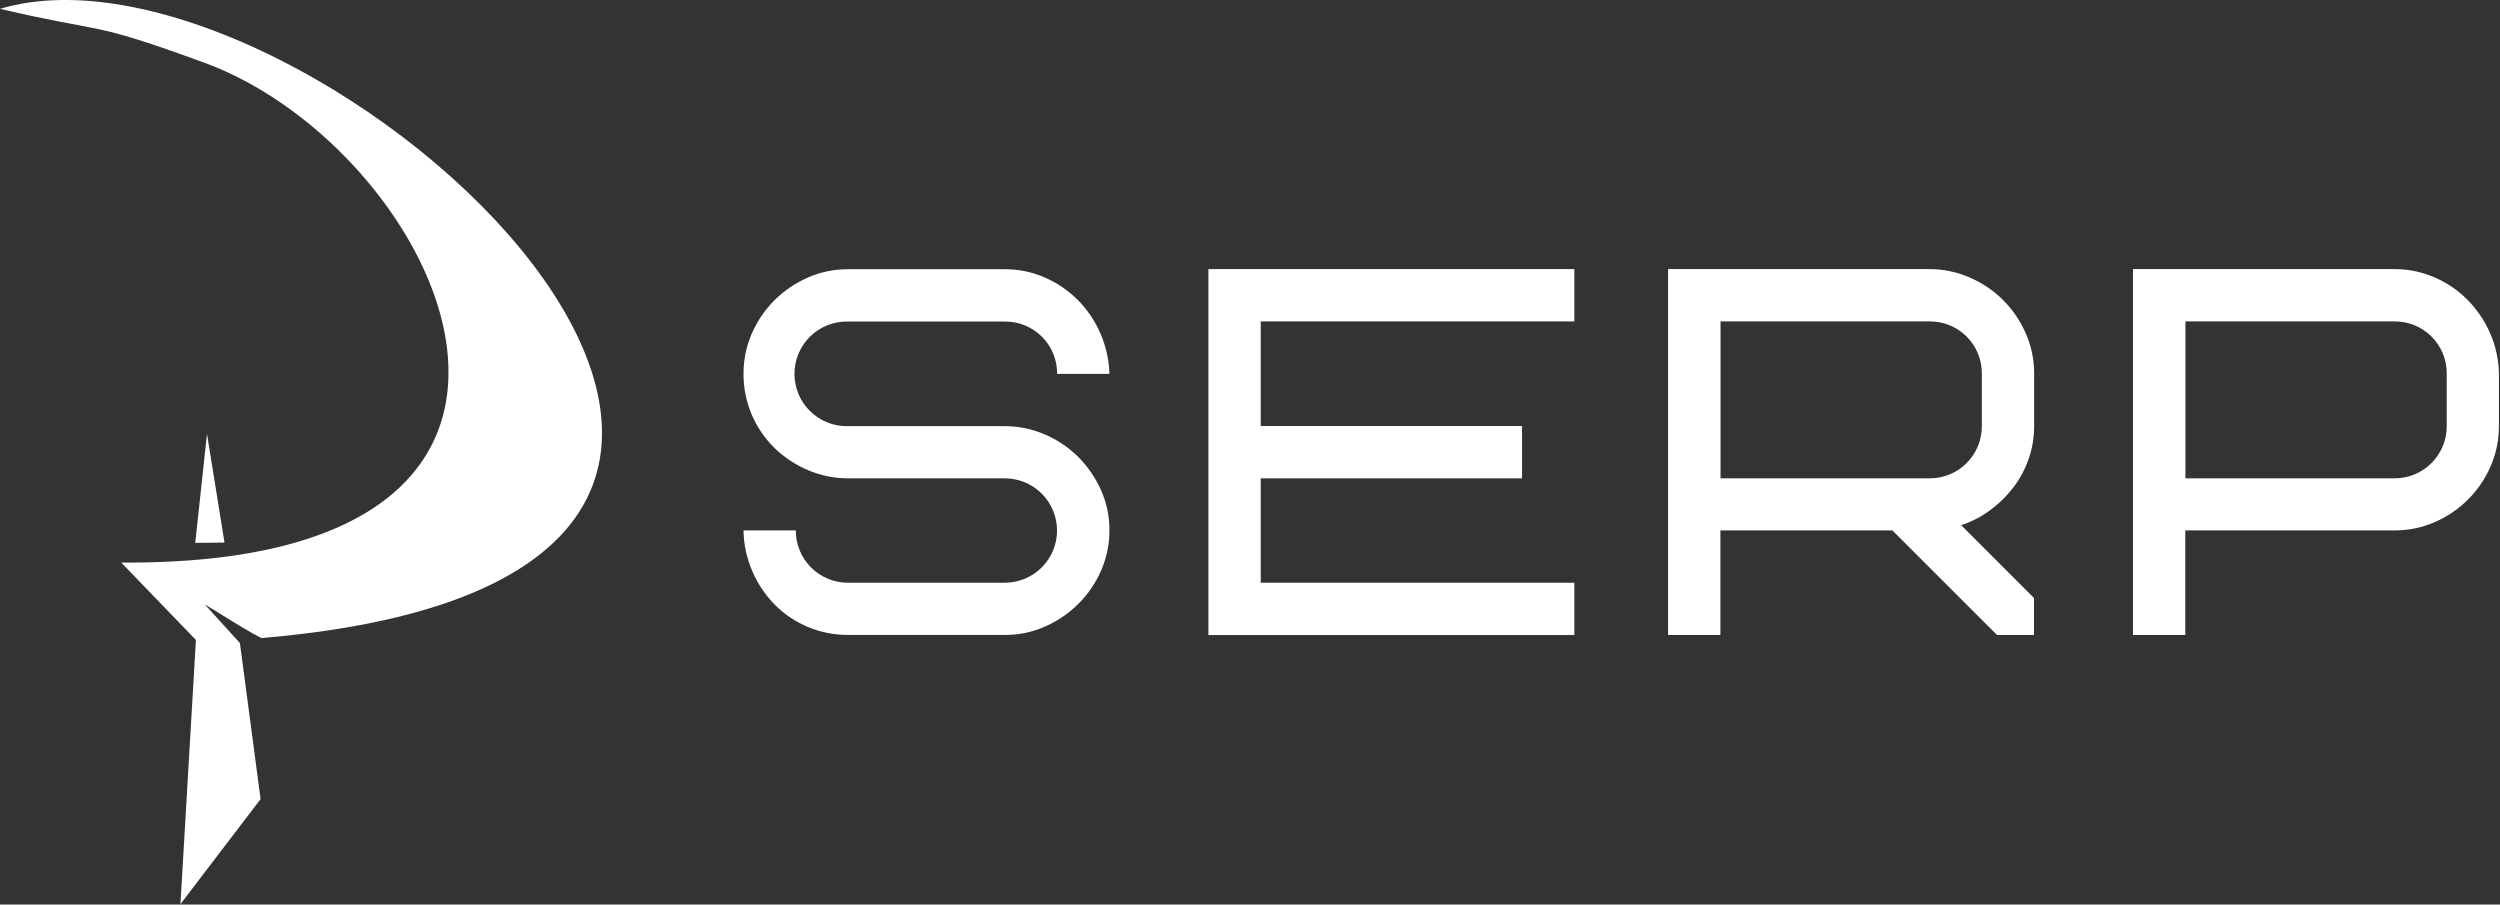
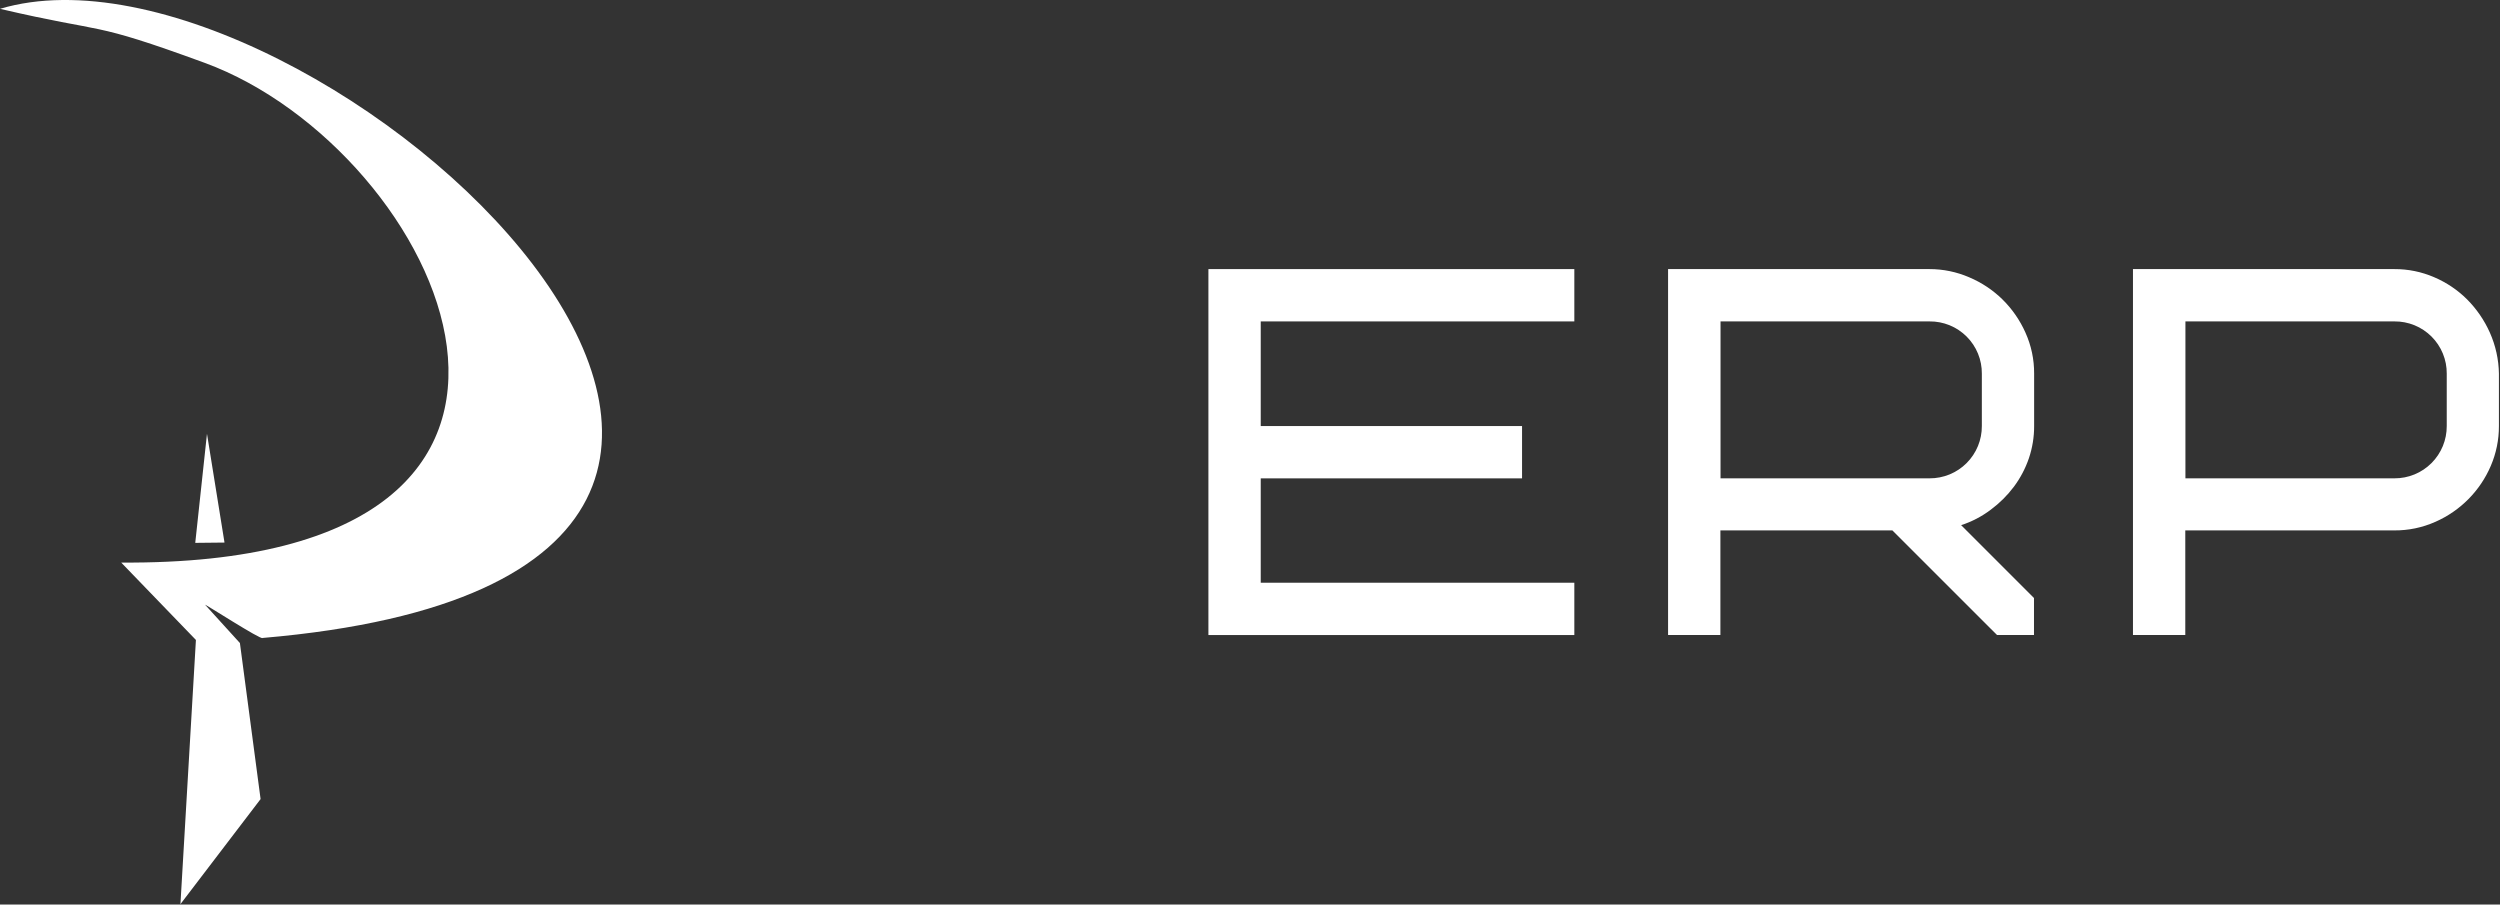
<svg xmlns="http://www.w3.org/2000/svg" width="901" height="326" viewBox="0 0 901 326" fill="none">
  <rect x="0" y="0" width="901" height="326" fill="#333333" stroke="none" />
  <path fill-rule="evenodd" clip-rule="evenodd" d="M43.688 202.752C231.417 204.003 158.871 53.809 73.697 22.625C31.584 7.208 39.261 12.372 0 3.182C111.282 -29.978 369.308 206.441 94.628 229.923C94.29 230.861 73.284 217.257 73.959 217.994L86.463 231.748L93.915 287.99L65.031 325.851L70.608 230.636L43.688 202.752Z" fill="white" />
  <path fill-rule="evenodd" clip-rule="evenodd" d="M74.596 156.339L70.37 195.65L80.911 195.538L74.596 156.339Z" fill="white" />
-   <path fill-rule="evenodd" clip-rule="evenodd" d="M267.964 191.159H286.807C286.794 193.639 287.273 196.096 288.216 198.39C289.159 200.684 290.547 202.768 292.301 204.521C294.054 206.275 296.138 207.663 298.432 208.606C300.725 209.549 303.183 210.028 305.663 210.014H362.142C367.131 210.014 371.916 208.032 375.444 204.504C378.972 200.976 380.954 196.192 380.954 191.202C380.954 186.213 378.972 181.429 375.444 177.901C371.916 174.373 367.131 172.391 362.142 172.391H305.663C300.699 172.406 295.785 171.406 291.221 169.452C286.729 167.558 282.629 164.845 279.13 161.45C275.569 157.964 272.746 153.798 270.828 149.199C268.909 144.6 267.936 139.663 267.964 134.68C267.948 129.785 268.931 124.939 270.853 120.438C272.752 115.986 275.466 111.928 278.855 108.472C282.305 104.979 286.376 102.159 290.859 100.157C295.51 98.06 300.56 96.993 305.663 97.031H362.142C367.058 97.007 371.926 98.007 376.434 99.97C380.855 101.87 384.881 104.584 388.3 107.972C395.418 115.093 399.547 124.665 399.84 134.73H380.985C381.01 132.248 380.54 129.787 379.602 127.489C378.664 125.192 377.277 123.105 375.522 121.35C373.767 119.595 371.68 118.208 369.382 117.27C367.085 116.332 364.623 115.862 362.142 115.887H305.663C303.147 115.822 300.643 116.262 298.3 117.18C295.956 118.098 293.82 119.476 292.017 121.233C290.215 122.989 288.782 125.089 287.804 127.408C286.826 129.728 286.322 132.219 286.322 134.736C286.322 137.253 286.826 139.745 287.804 142.064C288.782 144.383 290.215 146.483 292.017 148.239C293.82 149.996 295.956 151.374 298.3 152.292C300.643 153.21 303.147 153.65 305.663 153.585H362.142C367.024 153.586 371.855 154.573 376.346 156.486C380.834 158.367 384.924 161.082 388.4 164.488C391.879 167.931 394.697 171.982 396.715 176.442C398.816 181.079 399.883 186.118 399.84 191.209C399.849 196.111 398.849 200.963 396.902 205.463C394.994 209.919 392.262 213.974 388.85 217.416C385.406 220.885 381.354 223.691 376.896 225.694C372.264 227.795 367.229 228.862 362.142 228.82H305.663C300.763 228.853 295.906 227.911 291.374 226.047C286.842 224.184 282.727 221.437 279.268 217.967C275.856 214.497 273.113 210.428 271.178 205.963C269.135 201.29 268.043 196.258 267.964 191.159Z" fill="white" />
  <path fill-rule="evenodd" clip-rule="evenodd" d="M435.513 228.87V96.981H567.389V115.837H454.369V153.548H548.546V172.403H454.369V210.014H567.389V228.87H435.513Z" fill="white" />
  <path fill-rule="evenodd" clip-rule="evenodd" d="M725.836 175.379C728.151 172.26 729.969 168.802 731.225 165.126C732.484 161.392 733.118 157.476 733.1 153.535V134.68C733.137 129.577 732.071 124.527 729.974 119.875C727.987 115.409 725.179 111.354 721.697 107.922C718.225 104.518 714.139 101.802 709.656 99.92C705.154 97.979 700.304 96.979 695.402 96.981H601.174V228.857H620.03V191.159H682.01L719.721 228.857H733.05V215.528L706.793 189.271C710.633 188.023 714.238 186.142 717.458 183.707C720.638 181.349 723.459 178.544 725.836 175.379ZM714.257 153.535C714.271 156.015 713.792 158.473 712.849 160.767C711.906 163.06 710.518 165.144 708.764 166.898C707.011 168.651 704.927 170.04 702.633 170.983C700.339 171.925 697.882 172.404 695.402 172.391H620.08V115.837H695.402C697.883 115.813 700.345 116.285 702.642 117.223C704.939 118.162 707.027 119.549 708.782 121.303C710.538 123.057 711.926 125.144 712.866 127.44C713.806 129.737 714.279 132.198 714.257 134.68V153.535Z" fill="white" />
  <path fill-rule="evenodd" clip-rule="evenodd" d="M897.348 119.875C895.364 115.428 892.589 111.377 889.158 107.922C885.748 104.524 881.721 101.808 877.292 99.92C872.766 97.961 867.882 96.96 862.95 96.981H768.723V228.857H787.578V191.159H862.9C867.999 191.197 873.047 190.144 877.705 188.07C886.705 184.118 893.859 176.883 897.71 167.839C899.643 163.319 900.63 158.451 900.611 153.535V134.68C900.533 129.575 899.423 124.54 897.348 119.875ZM881.806 153.535C881.819 156.015 881.34 158.473 880.398 160.767C879.455 163.06 878.066 165.144 876.313 166.898C874.559 168.651 872.475 170.04 870.182 170.982C867.888 171.925 865.43 172.404 862.95 172.391H787.628V115.837H862.95C865.432 115.813 867.893 116.285 870.191 117.223C872.488 118.162 874.575 119.549 876.331 121.303C878.086 123.057 879.474 125.144 880.414 127.44C881.355 129.737 881.828 132.198 881.806 134.68V153.535Z" fill="white" />
</svg>